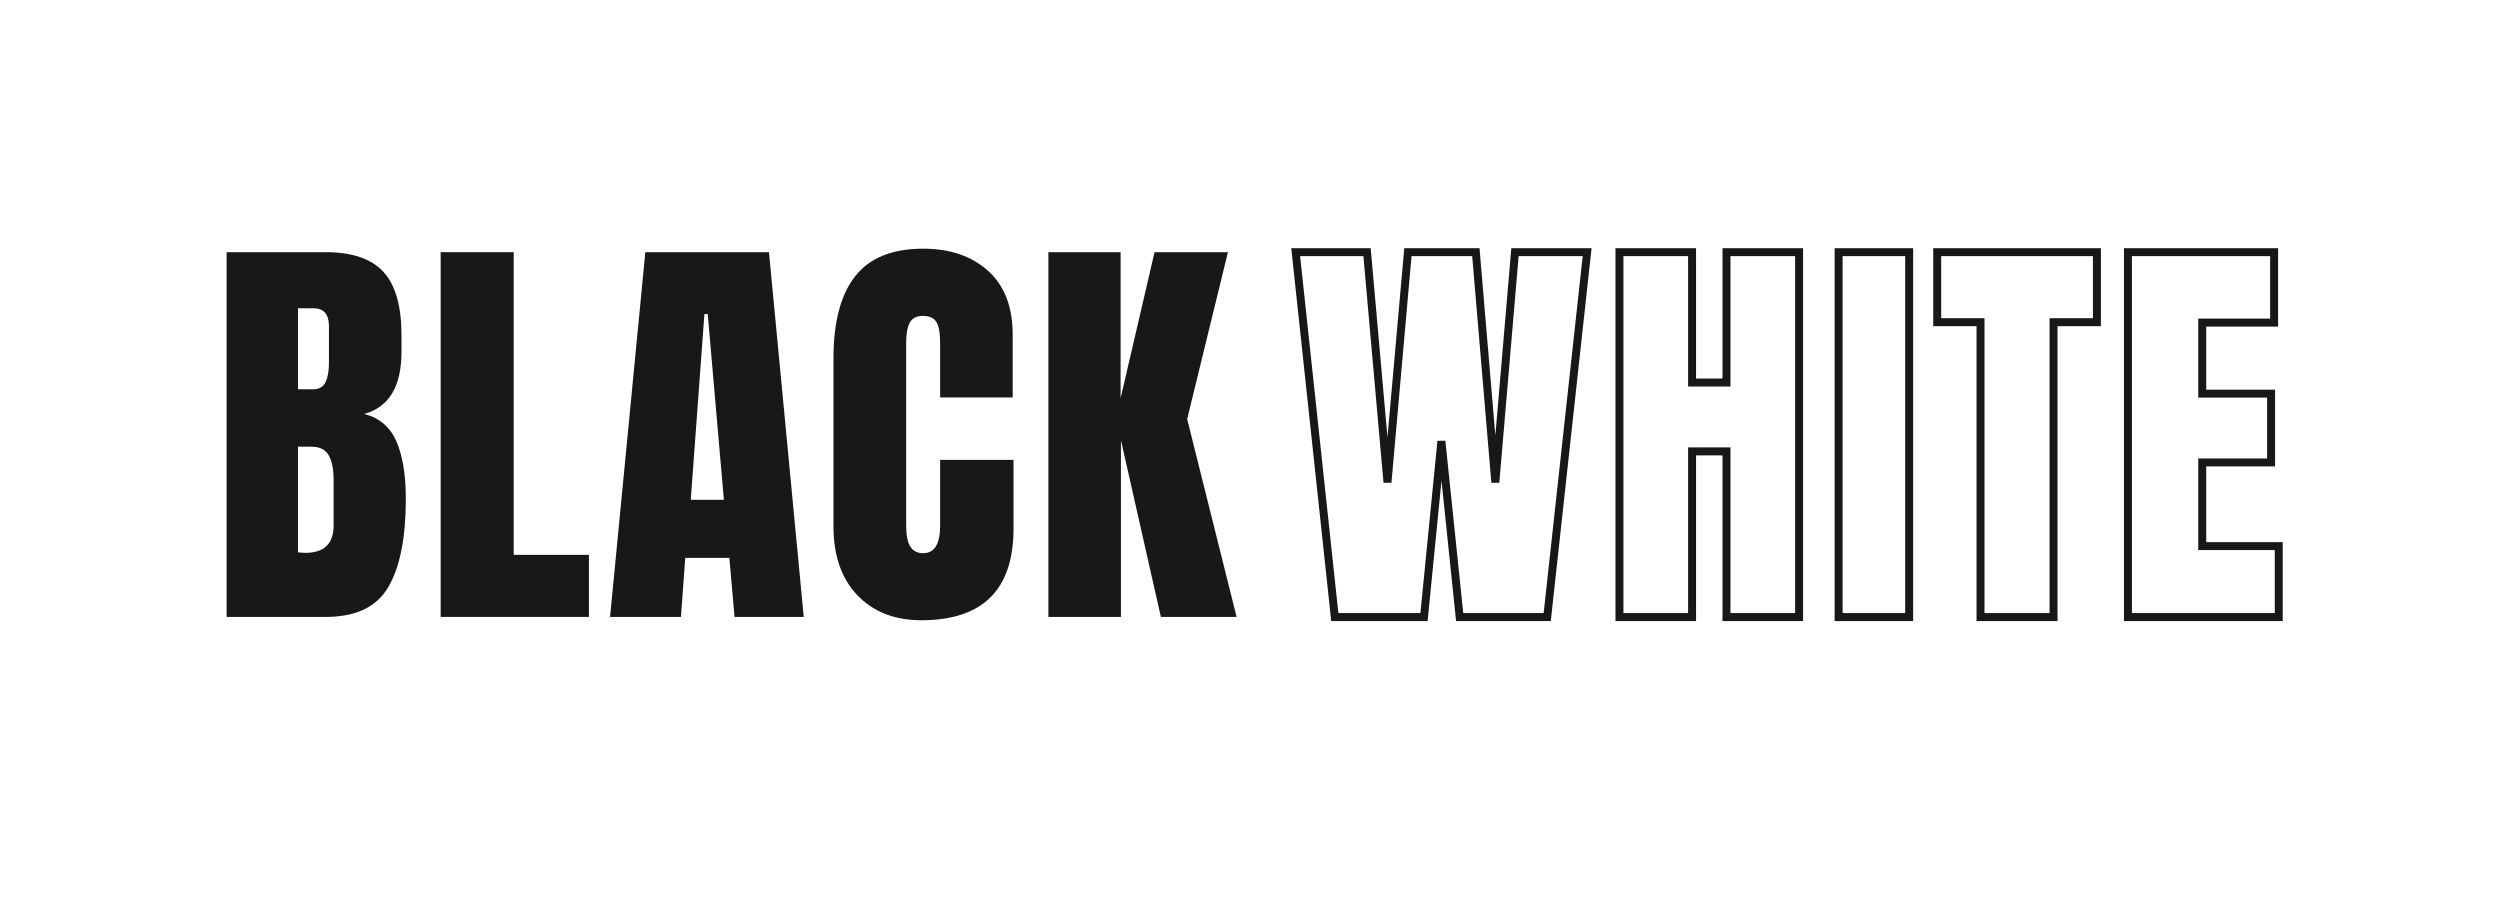
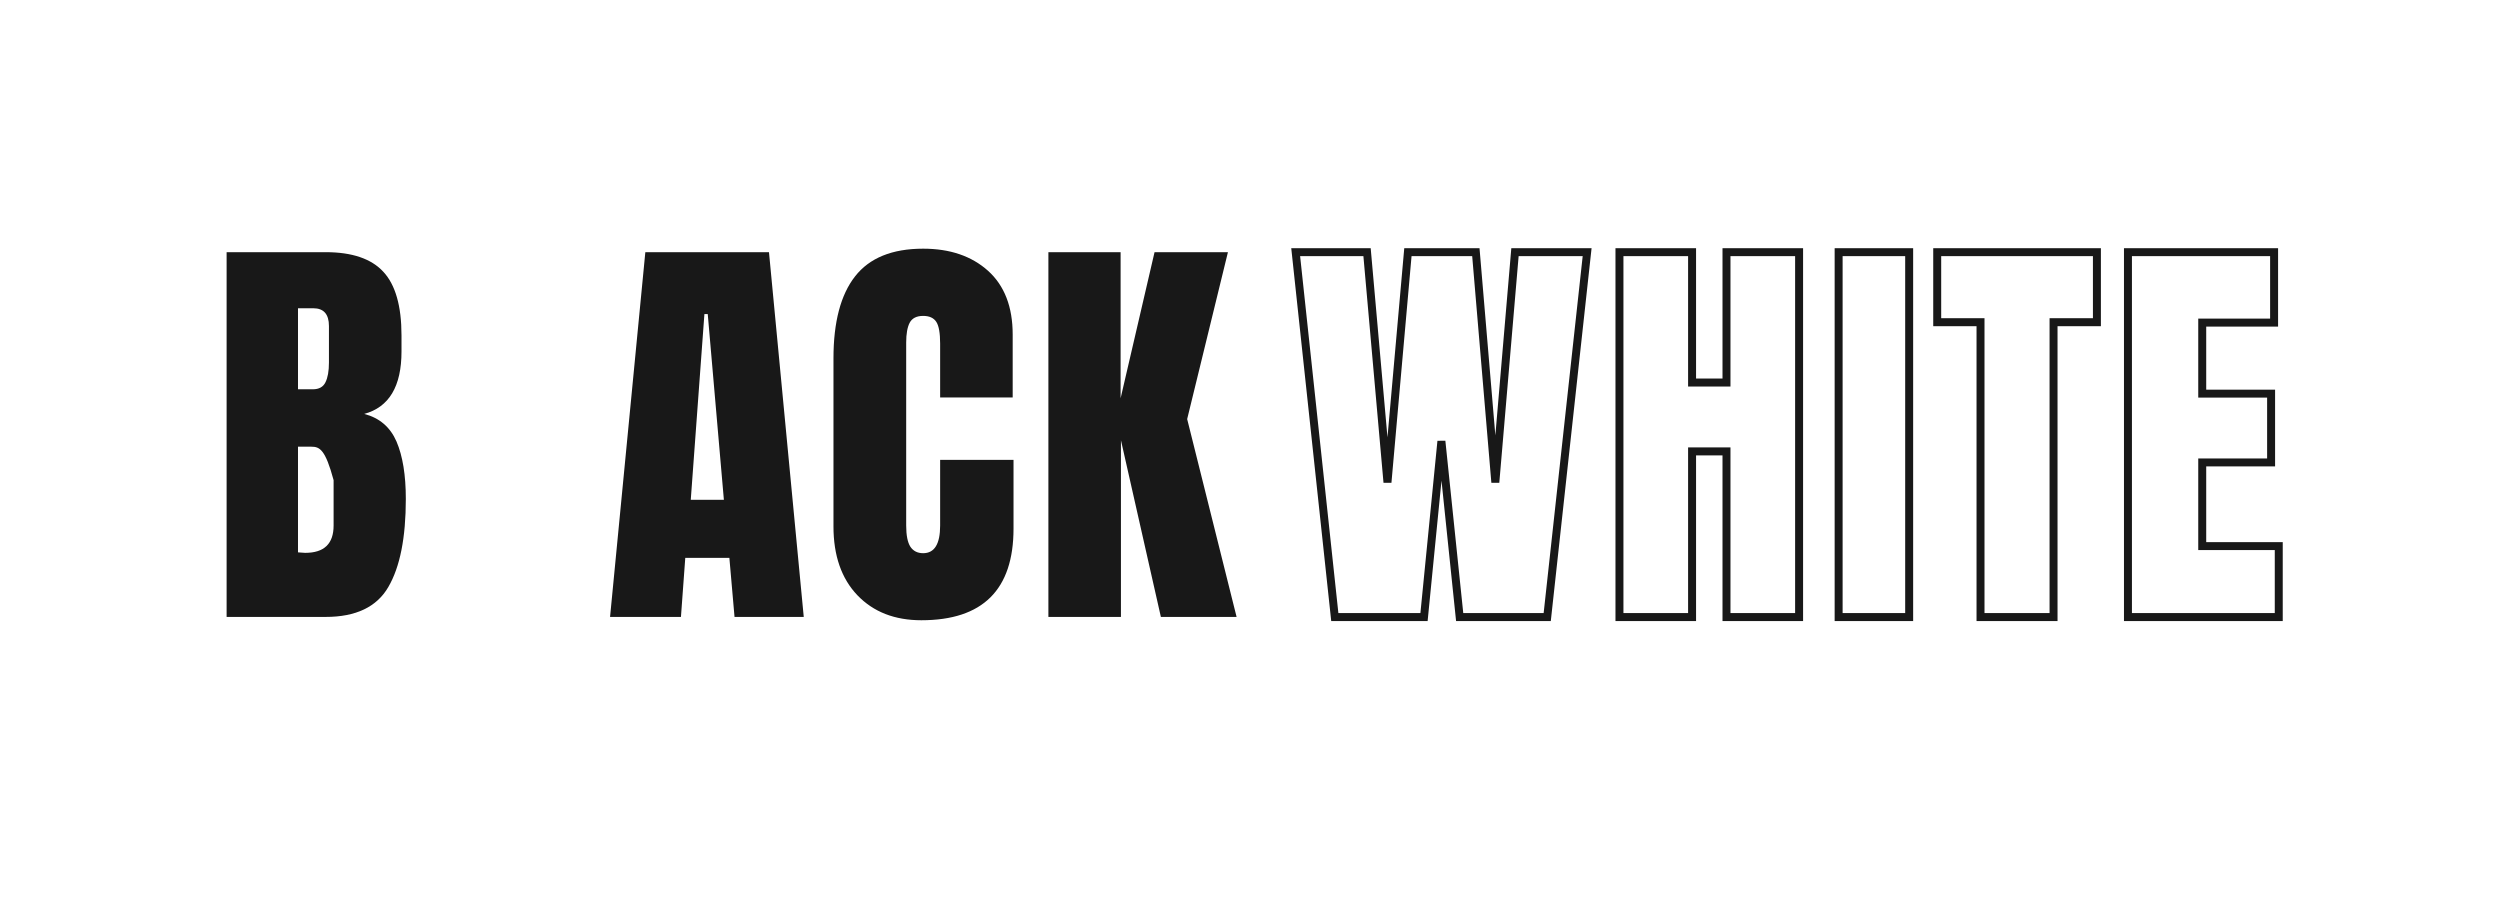
<svg xmlns="http://www.w3.org/2000/svg" width="313" zoomAndPan="magnify" viewBox="0 0 234.75 84.75" height="113" preserveAspectRatio="xMidYMid meet" version="1.0">
  <defs>
    <g />
  </defs>
  <g fill="#181818" fill-opacity="1">
    <g transform="translate(19.763, 57.929)">
      <g>
-         <path d="M 1.516 -34.25 L 10.812 -34.25 C 13.301 -34.25 15.109 -33.633 16.234 -32.406 C 17.367 -31.188 17.938 -29.195 17.938 -26.438 L 17.938 -24.922 C 17.938 -21.648 16.77 -19.695 14.438 -19.062 C 15.875 -18.688 16.883 -17.82 17.469 -16.469 C 18.051 -15.113 18.344 -13.316 18.344 -11.078 C 18.344 -7.441 17.797 -4.688 16.703 -2.812 C 15.617 -0.938 13.656 0 10.812 0 L 1.516 0 Z M 9.609 -21.375 C 10.191 -21.375 10.586 -21.594 10.797 -22.031 C 11.016 -22.469 11.125 -23.086 11.125 -23.891 L 11.125 -27.312 C 11.125 -28.426 10.633 -28.984 9.656 -28.984 L 8.219 -28.984 L 8.219 -21.375 Z M 8.891 -6.016 C 10.672 -6.016 11.562 -6.867 11.562 -8.578 L 11.562 -12.844 C 11.562 -13.875 11.406 -14.656 11.094 -15.188 C 10.789 -15.719 10.254 -15.984 9.484 -15.984 L 8.219 -15.984 L 8.219 -6.062 Z M 8.891 -6.016 " />
+         <path d="M 1.516 -34.25 L 10.812 -34.25 C 13.301 -34.25 15.109 -33.633 16.234 -32.406 C 17.367 -31.188 17.938 -29.195 17.938 -26.438 L 17.938 -24.922 C 17.938 -21.648 16.77 -19.695 14.438 -19.062 C 15.875 -18.688 16.883 -17.82 17.469 -16.469 C 18.051 -15.113 18.344 -13.316 18.344 -11.078 C 18.344 -7.441 17.797 -4.688 16.703 -2.812 C 15.617 -0.938 13.656 0 10.812 0 L 1.516 0 Z M 9.609 -21.375 C 10.191 -21.375 10.586 -21.594 10.797 -22.031 C 11.016 -22.469 11.125 -23.086 11.125 -23.891 L 11.125 -27.312 C 11.125 -28.426 10.633 -28.984 9.656 -28.984 L 8.219 -28.984 L 8.219 -21.375 Z M 8.891 -6.016 C 10.672 -6.016 11.562 -6.867 11.562 -8.578 L 11.562 -12.844 C 10.789 -15.719 10.254 -15.984 9.484 -15.984 L 8.219 -15.984 L 8.219 -6.062 Z M 8.891 -6.016 " />
      </g>
    </g>
  </g>
  <g fill="#181818" fill-opacity="1">
    <g transform="translate(39.862, 57.929)">
      <g>
-         <path d="M 1.516 0 L 1.516 -34.25 L 8.375 -34.25 L 8.375 -5.828 L 15.438 -5.828 L 15.438 0 Z M 1.516 0 " />
-       </g>
+         </g>
    </g>
  </g>
  <g fill="#181818" fill-opacity="1">
    <g transform="translate(56.691, 57.929)">
      <g>
        <path d="M 0.594 0 L 3.906 -34.25 L 15.516 -34.25 L 18.781 0 L 12.281 0 L 11.797 -5.547 L 7.656 -5.547 L 7.25 0 Z M 8.172 -11 L 11.281 -11 L 9.766 -28.438 L 9.453 -28.438 Z M 8.172 -11 " />
      </g>
    </g>
  </g>
  <g fill="#181818" fill-opacity="1">
    <g transform="translate(77.029, 57.929)">
      <g>
        <path d="M 9.484 0.312 C 6.984 0.312 4.984 -0.469 3.484 -2.031 C 1.984 -3.602 1.234 -5.758 1.234 -8.5 L 1.234 -24.281 C 1.234 -27.688 1.91 -30.254 3.266 -31.984 C 4.617 -33.711 6.75 -34.578 9.656 -34.578 C 12.176 -34.578 14.207 -33.883 15.75 -32.5 C 17.289 -31.113 18.062 -29.117 18.062 -26.516 L 18.062 -20.609 L 11.25 -20.609 L 11.25 -25.672 C 11.25 -26.66 11.129 -27.336 10.891 -27.703 C 10.648 -28.078 10.238 -28.266 9.656 -28.266 C 9.039 -28.266 8.617 -28.051 8.391 -27.625 C 8.172 -27.207 8.062 -26.586 8.062 -25.766 L 8.062 -8.578 C 8.062 -7.672 8.191 -7.008 8.453 -6.594 C 8.723 -6.188 9.125 -5.984 9.656 -5.984 C 10.719 -5.984 11.25 -6.848 11.25 -8.578 L 11.25 -14.75 L 18.141 -14.75 L 18.141 -8.297 C 18.141 -2.555 15.254 0.312 9.484 0.312 Z M 9.484 0.312 " />
      </g>
    </g>
  </g>
  <g fill="#181818" fill-opacity="1">
    <g transform="translate(96.928, 57.929)">
      <g>
        <path d="M 1.516 0 L 1.516 -34.25 L 8.297 -34.25 L 8.297 -20.531 L 11.484 -34.25 L 18.375 -34.25 L 14.547 -18.578 L 19.188 0 L 12.078 0 L 8.328 -16.594 L 8.328 0 Z M 1.516 0 " />
      </g>
    </g>
  </g>
  <path stroke-linecap="butt" transform="matrix(0.748, 0, 0, 0.748, 121.15, 14.557)" fill="none" stroke-linejoin="miter" d="M 5.598 58.001 L 0.688 12.194 L 9.646 12.194 L 12.211 41.102 L 14.776 12.194 L 23.306 12.194 L 25.751 41.102 L 28.217 12.194 L 37.275 12.194 L 32.265 58.001 L 21.274 58.001 L 18.981 35.92 L 16.798 58.001 Z M 41.333 58.001 L 41.333 12.194 L 50.449 12.194 L 50.449 28.56 L 54.769 28.56 L 54.769 12.194 L 63.884 12.194 L 63.884 58.001 L 54.769 58.001 L 54.769 37.205 L 50.449 37.205 L 50.449 58.001 Z M 68.847 58.001 L 68.847 12.194 L 77.701 12.194 L 77.701 58.001 Z M 86.659 58.001 L 86.659 20.986 L 81.222 20.986 L 81.222 12.194 L 101.27 12.194 L 101.27 20.986 L 95.827 20.986 L 95.827 58.001 Z M 105.167 58.001 L 105.167 12.194 L 123.513 12.194 L 123.513 21.038 L 114.491 21.038 L 114.491 29.955 L 123.137 29.955 L 123.137 38.59 L 114.491 38.59 L 114.491 49.094 L 124.098 49.094 L 124.098 58.001 Z M 105.167 58.001 " stroke="#181818" stroke-width="1" stroke-opacity="1" stroke-miterlimit="4" />
</svg>